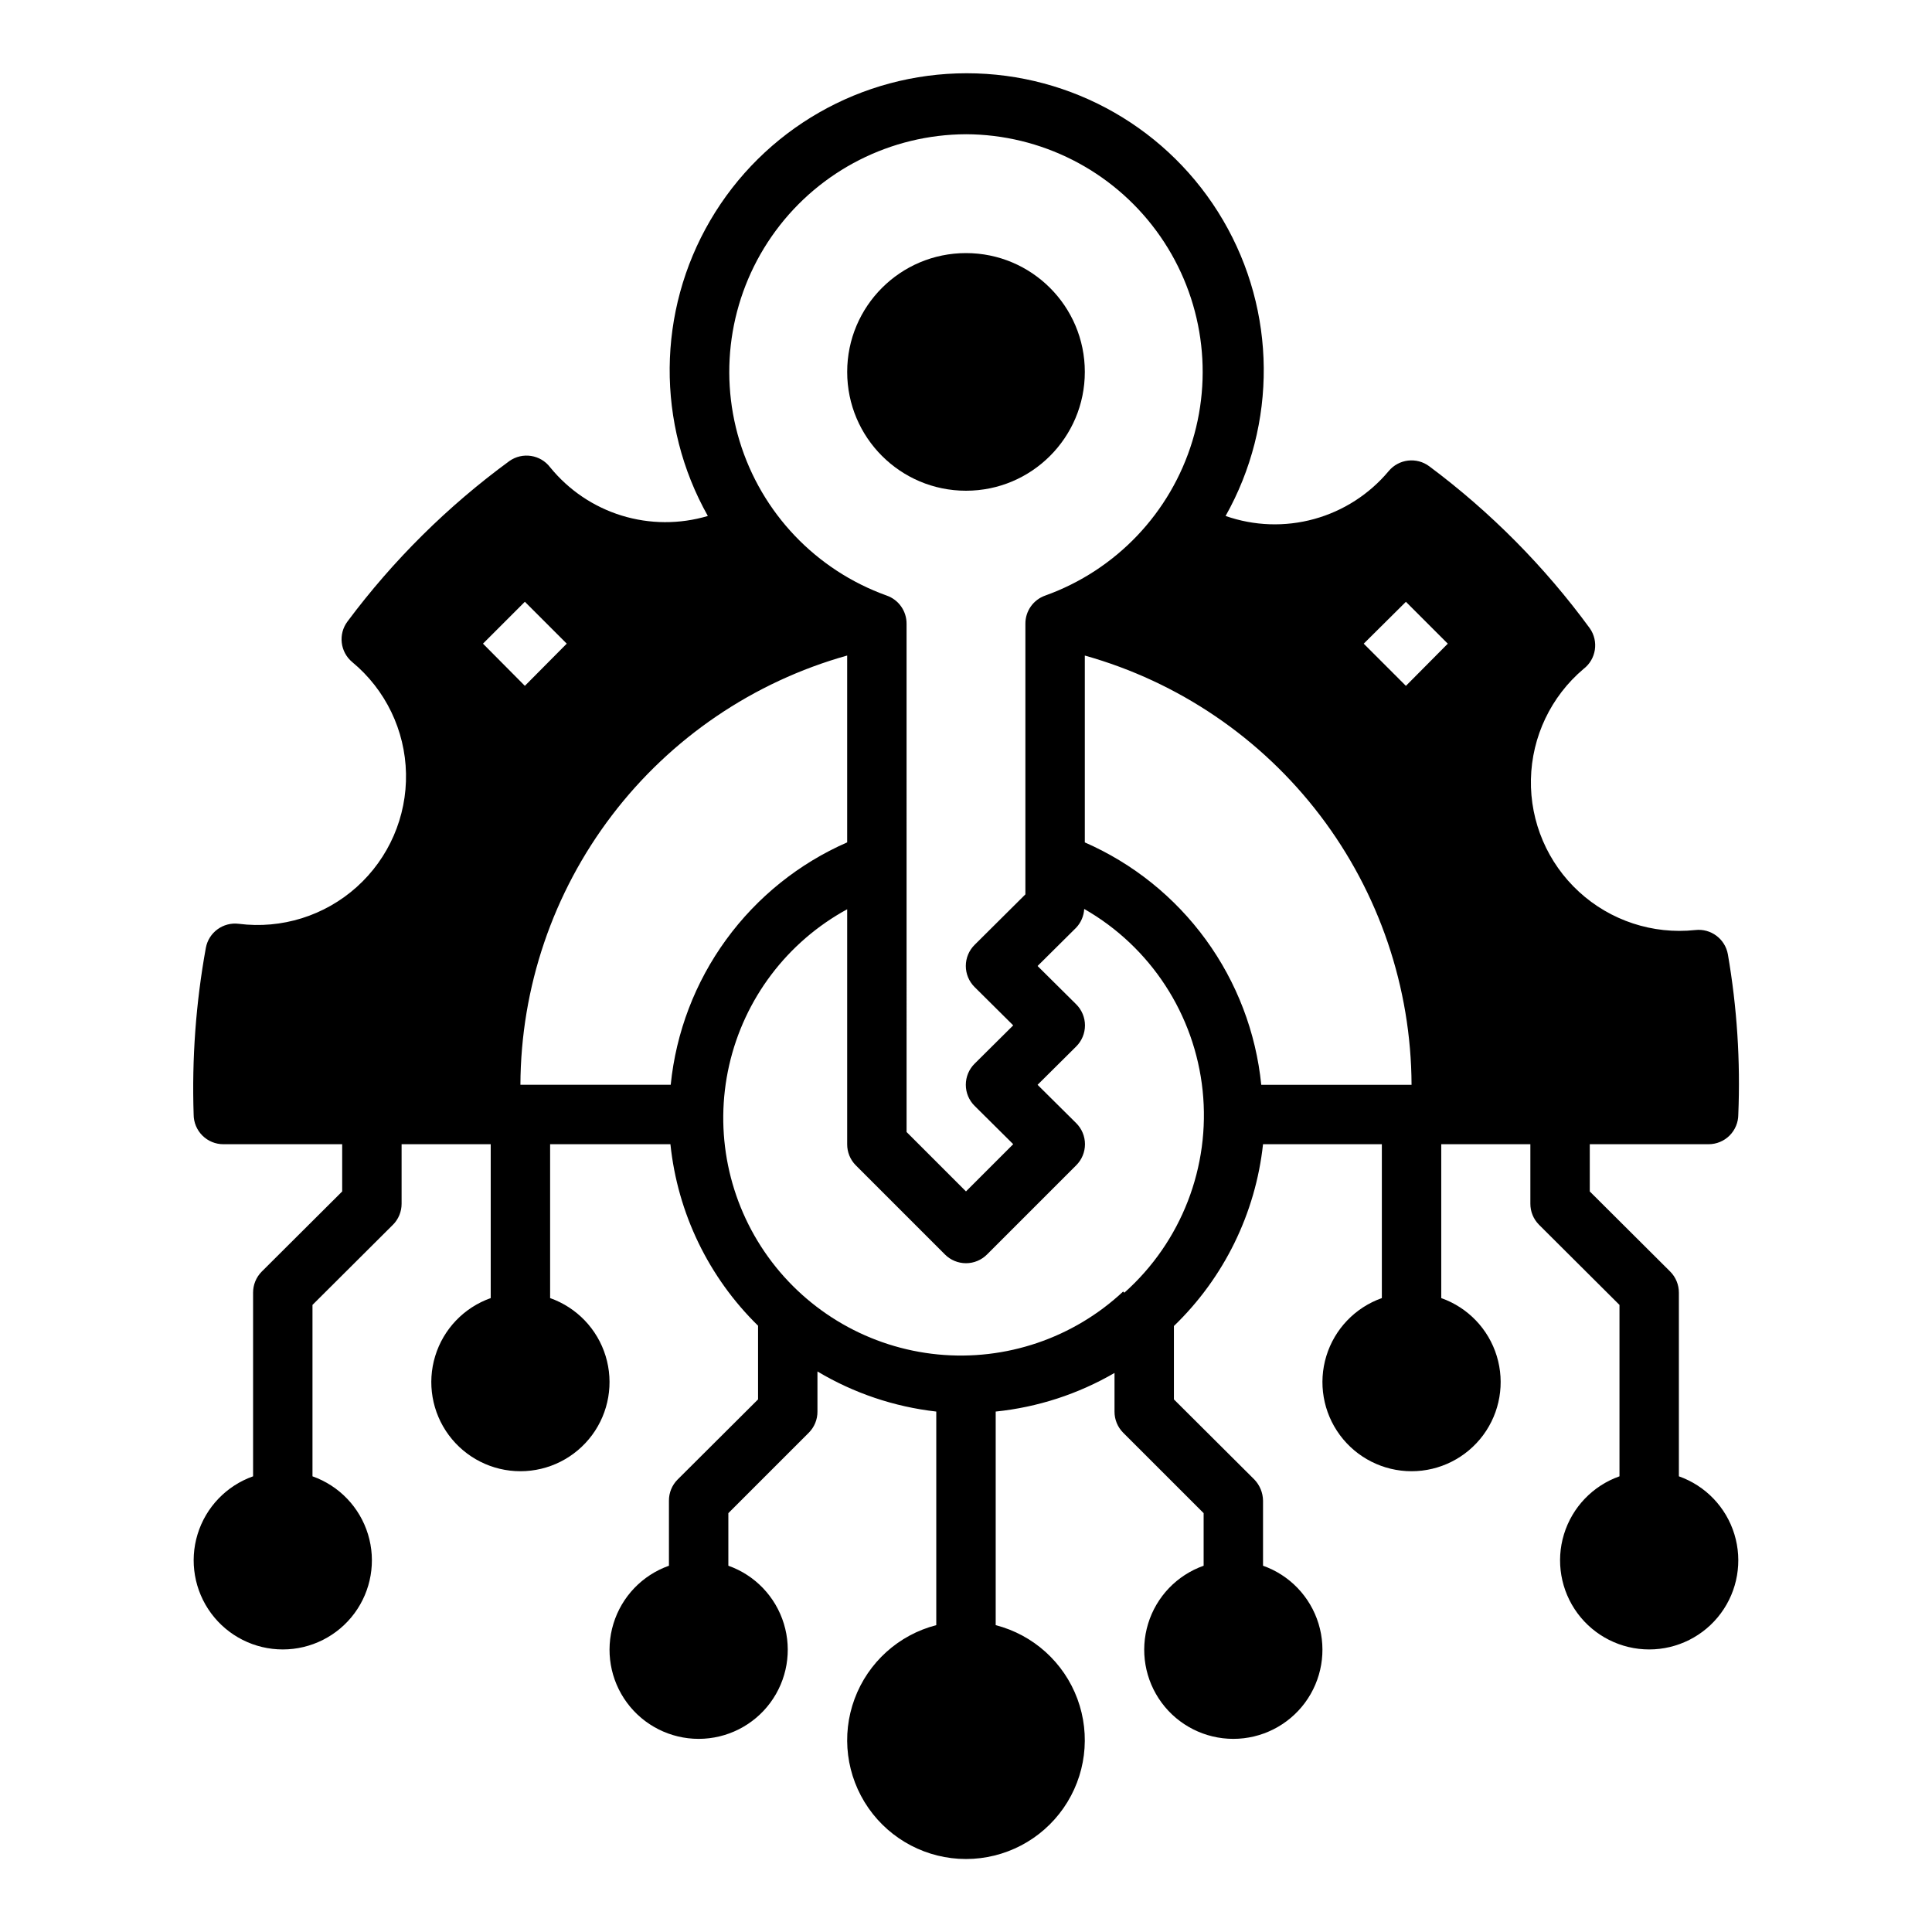
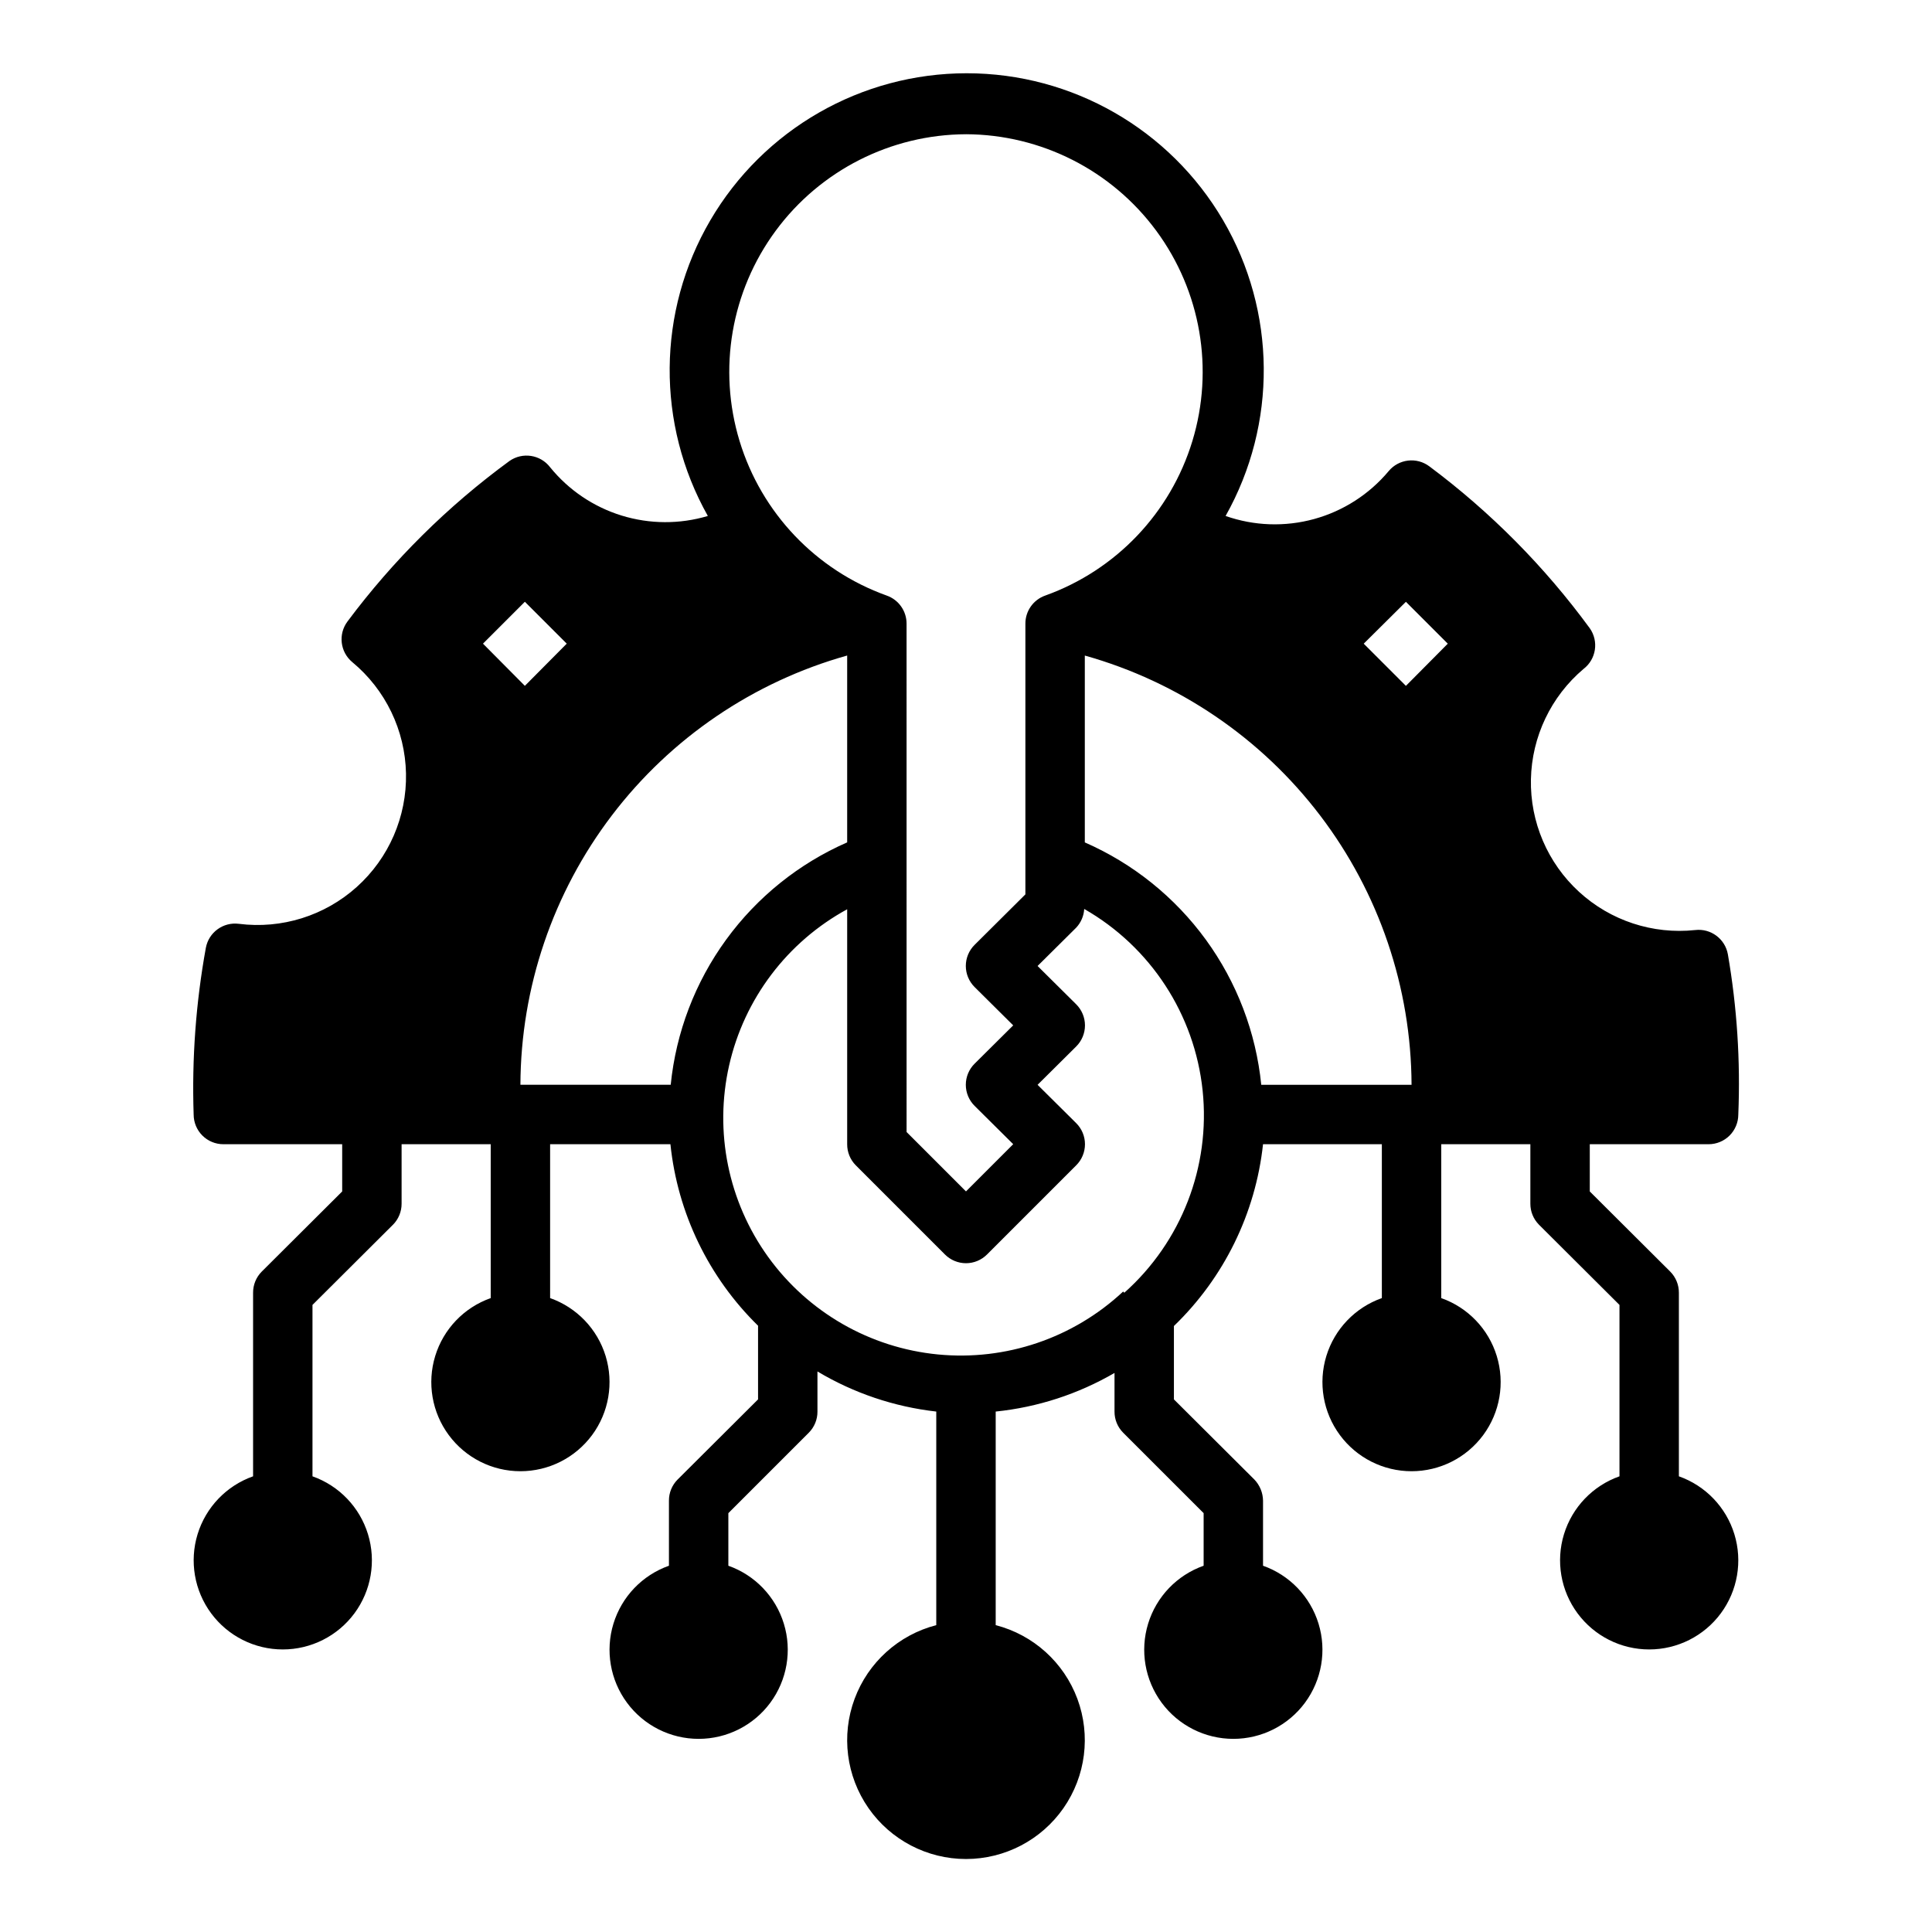
<svg xmlns="http://www.w3.org/2000/svg" fill="#000000" width="800px" height="800px" version="1.1" viewBox="144 144 512 512">
  <g>
    <path d="m213.35 481c-1.473 1.488-2.293 3.5-2.281 5.59v48.648c-7.059 2.496-12.52 8.195-14.711 15.355s-0.855 14.934 3.598 20.957c4.453 6.019 11.496 9.57 18.984 9.57 7.488 0 14.535-3.551 18.988-9.57 4.453-6.023 5.785-13.797 3.594-20.957-2.191-7.16-7.648-12.859-14.711-15.355v-45.422l21.332-21.254h0.004c1.473-1.484 2.293-3.496 2.281-5.586v-15.746h23.617v40.777c-7.062 2.496-12.52 8.191-14.711 15.352-2.191 7.16-0.855 14.938 3.598 20.957 4.453 6.019 11.496 9.574 18.984 9.574s14.535-3.555 18.988-9.574c4.453-6.019 5.785-13.797 3.594-20.957s-7.648-12.855-14.711-15.352v-40.777h31.883c1.898 18.25 10.113 35.262 23.223 48.098v19.523l-21.332 21.254c-1.477 1.484-2.297 3.496-2.285 5.59v17.238c-7.059 2.496-12.516 8.195-14.707 15.355-2.195 7.16-0.859 14.934 3.594 20.957 4.453 6.019 11.496 9.57 18.984 9.57 7.492 0 14.535-3.551 18.988-9.57 4.453-6.023 5.789-13.797 3.594-20.957-2.191-7.16-7.648-12.859-14.707-15.355v-13.934l21.332-21.332c1.473-1.484 2.297-3.496 2.281-5.59v-10.625c9.621 5.742 20.355 9.363 31.488 10.625v56.602c-9.977 2.574-18.066 9.875-21.648 19.539-3.586 9.664-2.211 20.469 3.672 28.93 5.887 8.461 15.543 13.508 25.852 13.508 10.305 0 19.961-5.047 25.848-13.508 5.887-8.461 7.258-19.266 3.676-28.93-3.586-9.664-11.672-16.965-21.652-19.539v-56.602c11.102-1.141 21.836-4.629 31.488-10.234v10.234c-0.012 2.094 0.809 4.106 2.281 5.59l21.336 21.332v13.934c-7.062 2.496-12.52 8.195-14.711 15.355-2.191 7.16-0.859 14.934 3.594 20.957 4.453 6.019 11.5 9.57 18.988 9.57 7.488 0 14.531-3.551 18.984-9.57 4.453-6.023 5.789-13.797 3.598-20.957-2.191-7.16-7.652-12.859-14.711-15.355v-17.238c-0.027-2.086-0.844-4.082-2.281-5.59l-21.336-21.254v-19.445c13.273-12.797 21.629-29.848 23.617-48.176h31.488v40.777c-7.059 2.496-12.52 8.191-14.711 15.352s-0.855 14.938 3.598 20.957c4.453 6.019 11.496 9.574 18.984 9.574s14.535-3.555 18.988-9.574c4.453-6.019 5.785-13.797 3.594-20.957s-7.648-12.855-14.711-15.352v-40.777h23.617v15.746c-0.012 2.09 0.809 4.102 2.285 5.586l21.332 21.254v45.422c-7.062 2.496-12.52 8.195-14.711 15.355s-0.855 14.934 3.598 20.957c4.453 6.019 11.496 9.57 18.984 9.57 7.488 0 14.535-3.551 18.988-9.57 4.453-6.023 5.785-13.797 3.594-20.957-2.191-7.16-7.648-12.859-14.711-15.355v-48.648c0.012-2.09-0.809-4.102-2.281-5.59l-21.332-21.254v-12.516h31.488c2.086 0 4.09-0.828 5.566-2.305 1.473-1.477 2.305-3.481 2.305-5.566 0.586-14.203-0.34-28.426-2.758-42.43-0.719-4.106-4.516-6.938-8.656-6.457-11.242 1.203-22.461-2.484-30.793-10.129-8.332-7.641-12.977-18.496-12.75-29.801 0.23-11.305 5.309-21.965 13.941-29.266 3.359-2.566 4.09-7.328 1.656-10.785-11.957-16.336-26.285-30.797-42.512-42.902-3.356-2.523-8.098-1.969-10.785 1.262-5.137 6.141-12.027 10.57-19.75 12.695s-15.906 1.84-23.465-0.809c13.715-24.375 13.469-54.199-0.648-78.34-14.121-24.145-39.988-38.984-67.957-38.984s-53.836 14.84-67.957 38.984c-14.117 24.141-14.363 53.965-0.648 78.34-7.461 2.223-15.418 2.184-22.859-0.113-7.441-2.297-14.031-6.754-18.941-12.797-2.566-3.359-7.328-4.086-10.785-1.652-16.336 11.953-30.797 26.281-42.902 42.508-2.523 3.356-1.969 8.102 1.262 10.785 8.809 7.301 14.004 18.07 14.234 29.512 0.23 11.438-4.527 22.41-13.035 30.062-8.504 7.648-19.922 11.219-31.27 9.777-4.144-0.527-7.981 2.269-8.738 6.375-2.644 14.566-3.727 29.371-3.231 44.164 0 2.086 0.832 4.09 2.309 5.566 1.477 1.477 3.477 2.305 5.566 2.305h31.488v12.516zm228.29 5.273v0.004c-13.215 12.344-31.098 18.414-49.098 16.664-17.996-1.754-34.375-11.16-44.961-25.82-10.582-14.664-14.352-33.172-10.348-50.805 4.004-17.637 15.398-32.699 31.277-41.352v62.266c-0.012 2.094 0.809 4.106 2.281 5.59l23.617 23.617c1.477 1.488 3.488 2.328 5.59 2.328 2.098 0 4.109-0.84 5.586-2.328l23.617-23.617c1.492-1.48 2.328-3.492 2.328-5.59 0-2.098-0.836-4.109-2.328-5.59l-10.234-10.152 10.234-10.156c1.492-1.477 2.328-3.492 2.328-5.59 0-2.098-0.836-4.109-2.328-5.59l-10.234-10.152 10.234-10.156c1.27-1.352 2.023-3.109 2.125-4.961 17.598 10.059 29.277 27.973 31.383 48.129 2.106 20.16-5.617 40.102-20.754 53.578zm74.941-182.79 11.098 11.098-11.098 11.18-11.18-11.18zm1.496 128h-39.832c-1.398-13.895-6.465-27.164-14.68-38.453-8.219-11.285-19.289-20.188-32.078-25.785v-49.516c24.836 6.969 46.727 21.844 62.352 42.367 15.629 20.527 24.137 45.59 24.238 71.387zm-118.08-251.91c19.902 0.078 38.602 9.562 50.422 25.578s15.371 36.68 9.578 55.723c-5.793 19.047-20.246 34.23-38.984 40.953-3.176 1.109-5.293 4.113-5.273 7.477v71.715l-13.461 13.383c-1.488 1.477-2.328 3.488-2.328 5.59 0 2.098 0.84 4.109 2.328 5.586l10.234 10.156-10.234 10.156c-1.488 1.477-2.328 3.488-2.328 5.59 0 2.098 0.84 4.109 2.328 5.586l10.234 10.156-12.516 12.516-15.742-15.742-0.004-134.69c0.02-3.363-2.098-6.367-5.273-7.477-18.738-6.723-33.191-21.906-38.984-40.953-5.793-19.043-2.242-39.707 9.578-55.723 11.82-16.016 30.52-25.5 50.426-25.578zm-31.488 138.15v49.516c-12.793 5.598-23.863 14.5-32.078 25.785-8.219 11.289-13.285 24.559-14.684 38.453h-39.832c0.102-25.797 8.613-50.859 24.238-71.387 15.625-20.523 37.516-35.398 62.355-42.367zm-85.414-14.246 11.098 11.098-11.098 11.18-11.098-11.18z" />
-     <path d="m431.49 242.56c0 17.391-14.098 31.488-31.488 31.488s-31.488-14.098-31.488-31.488 14.098-31.488 31.488-31.488 31.488 14.098 31.488 31.488" />
  </g>
</svg>